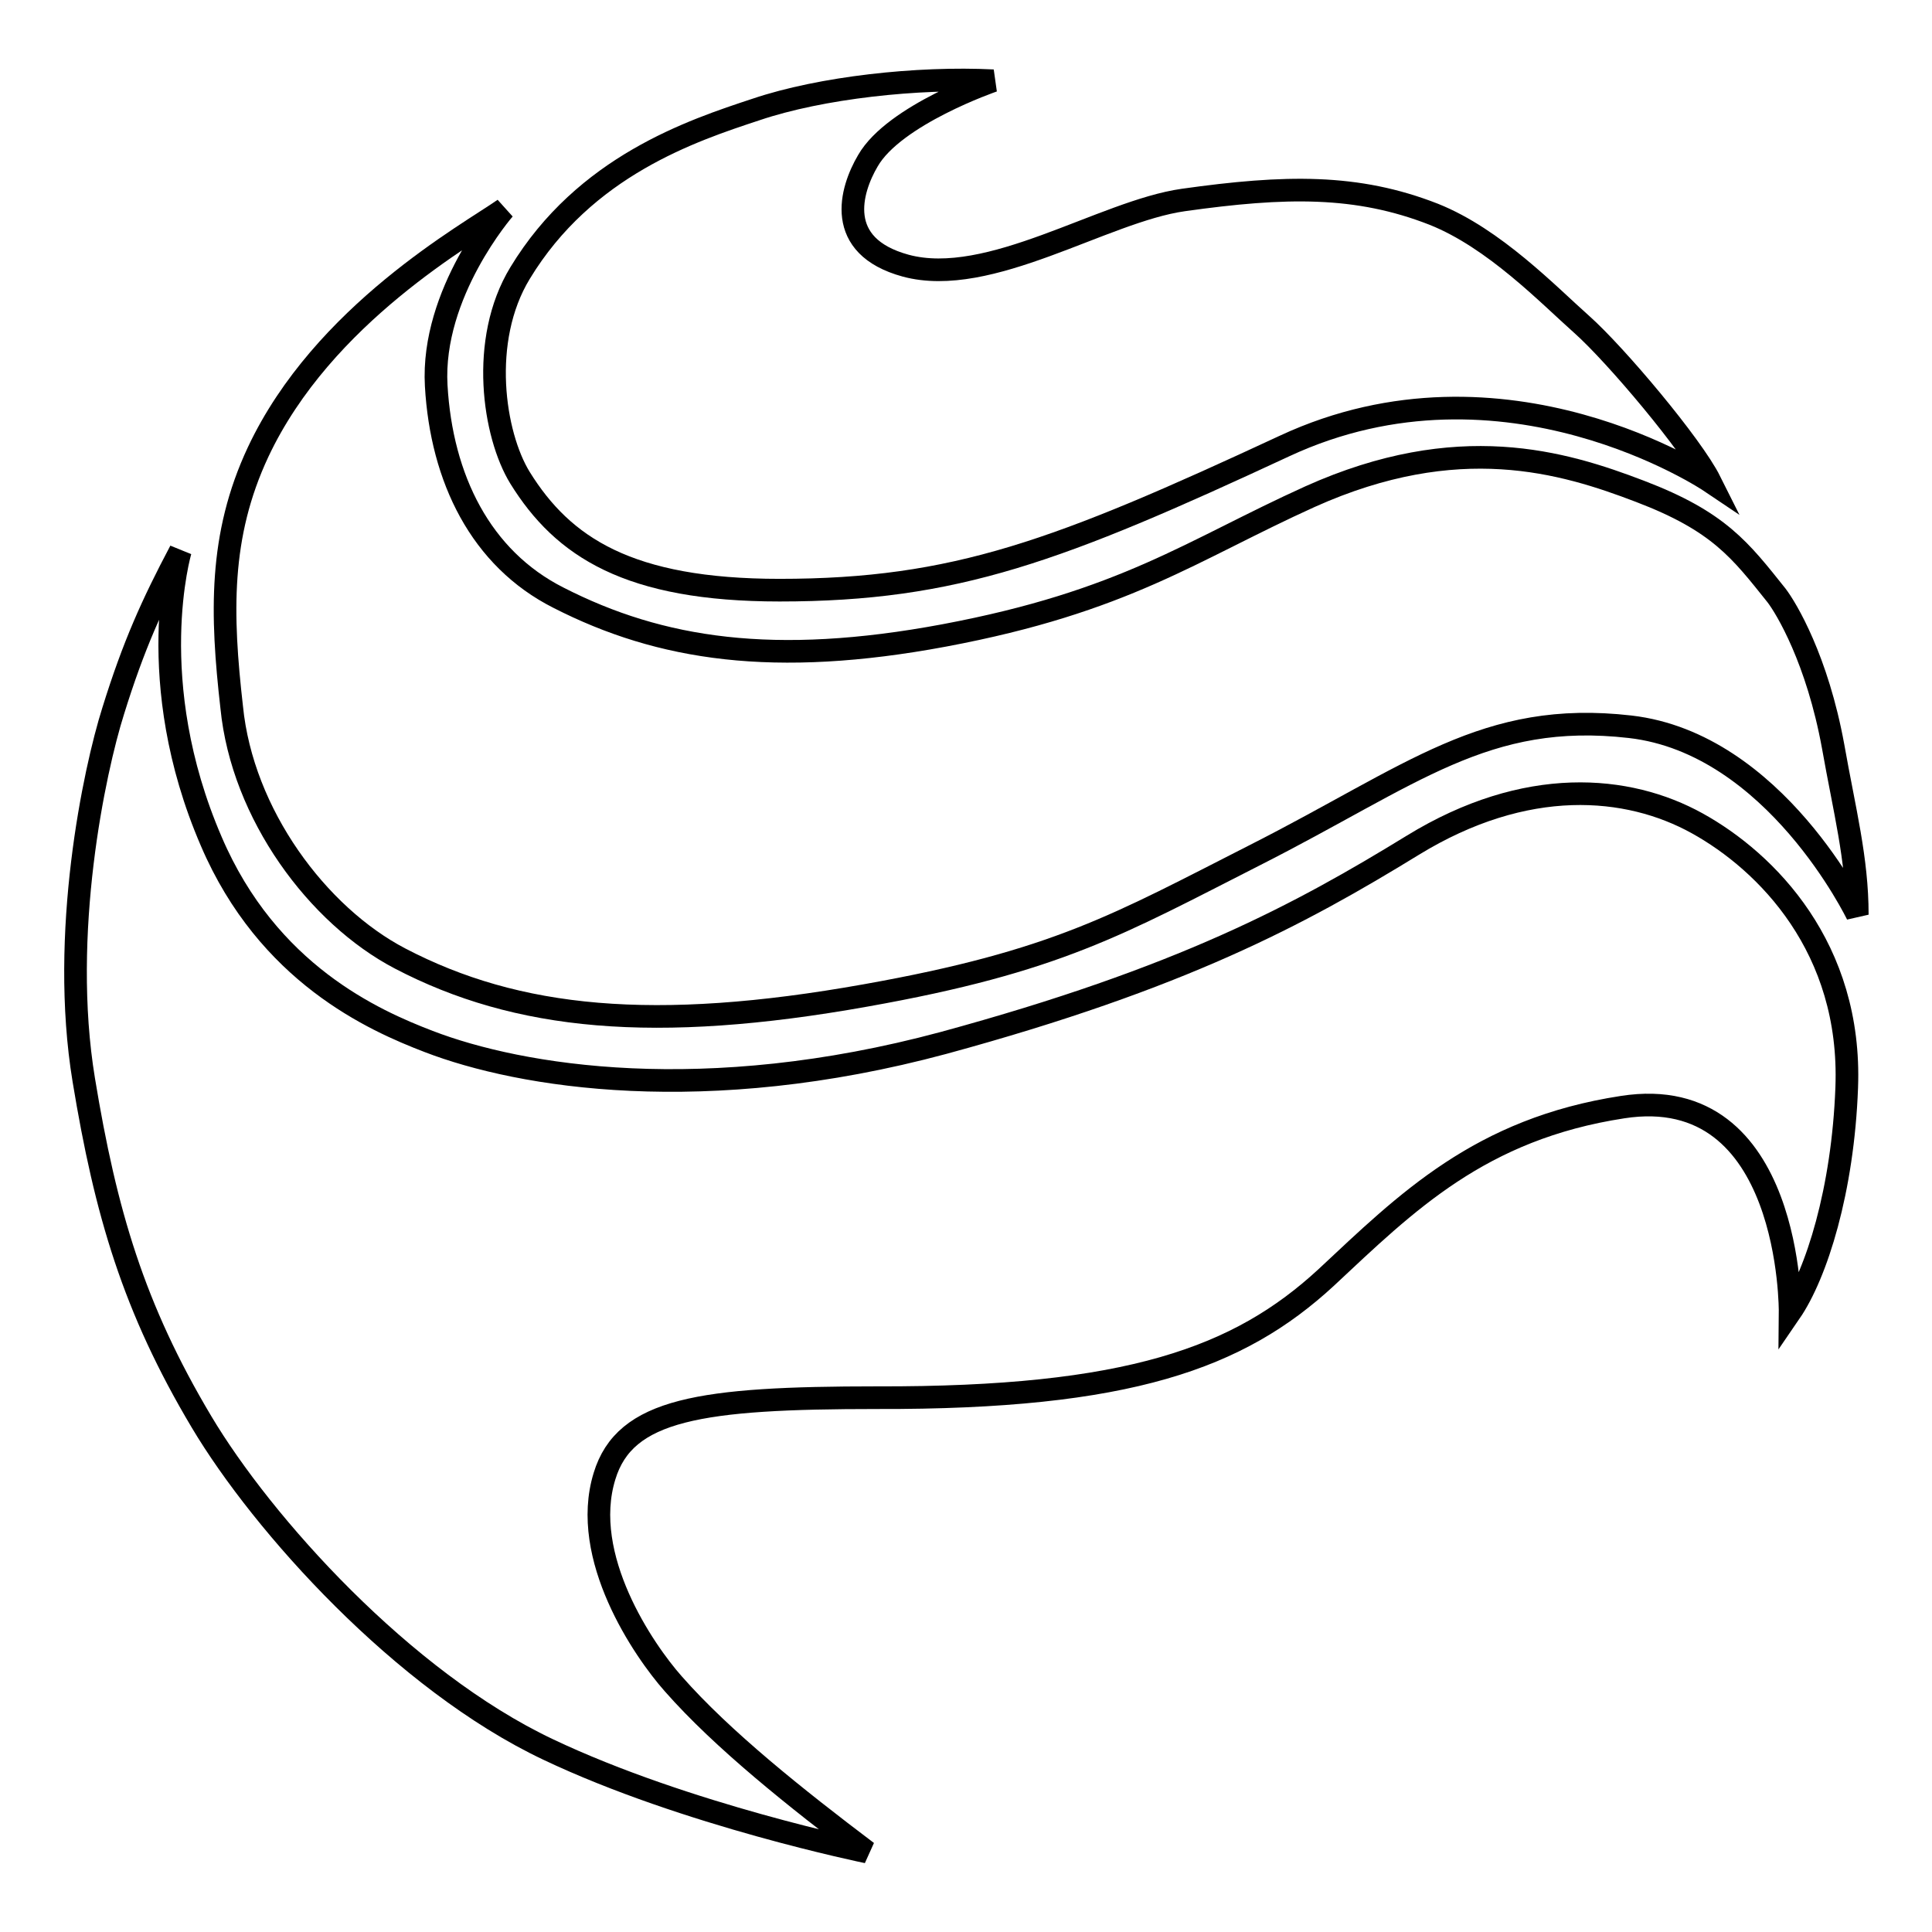
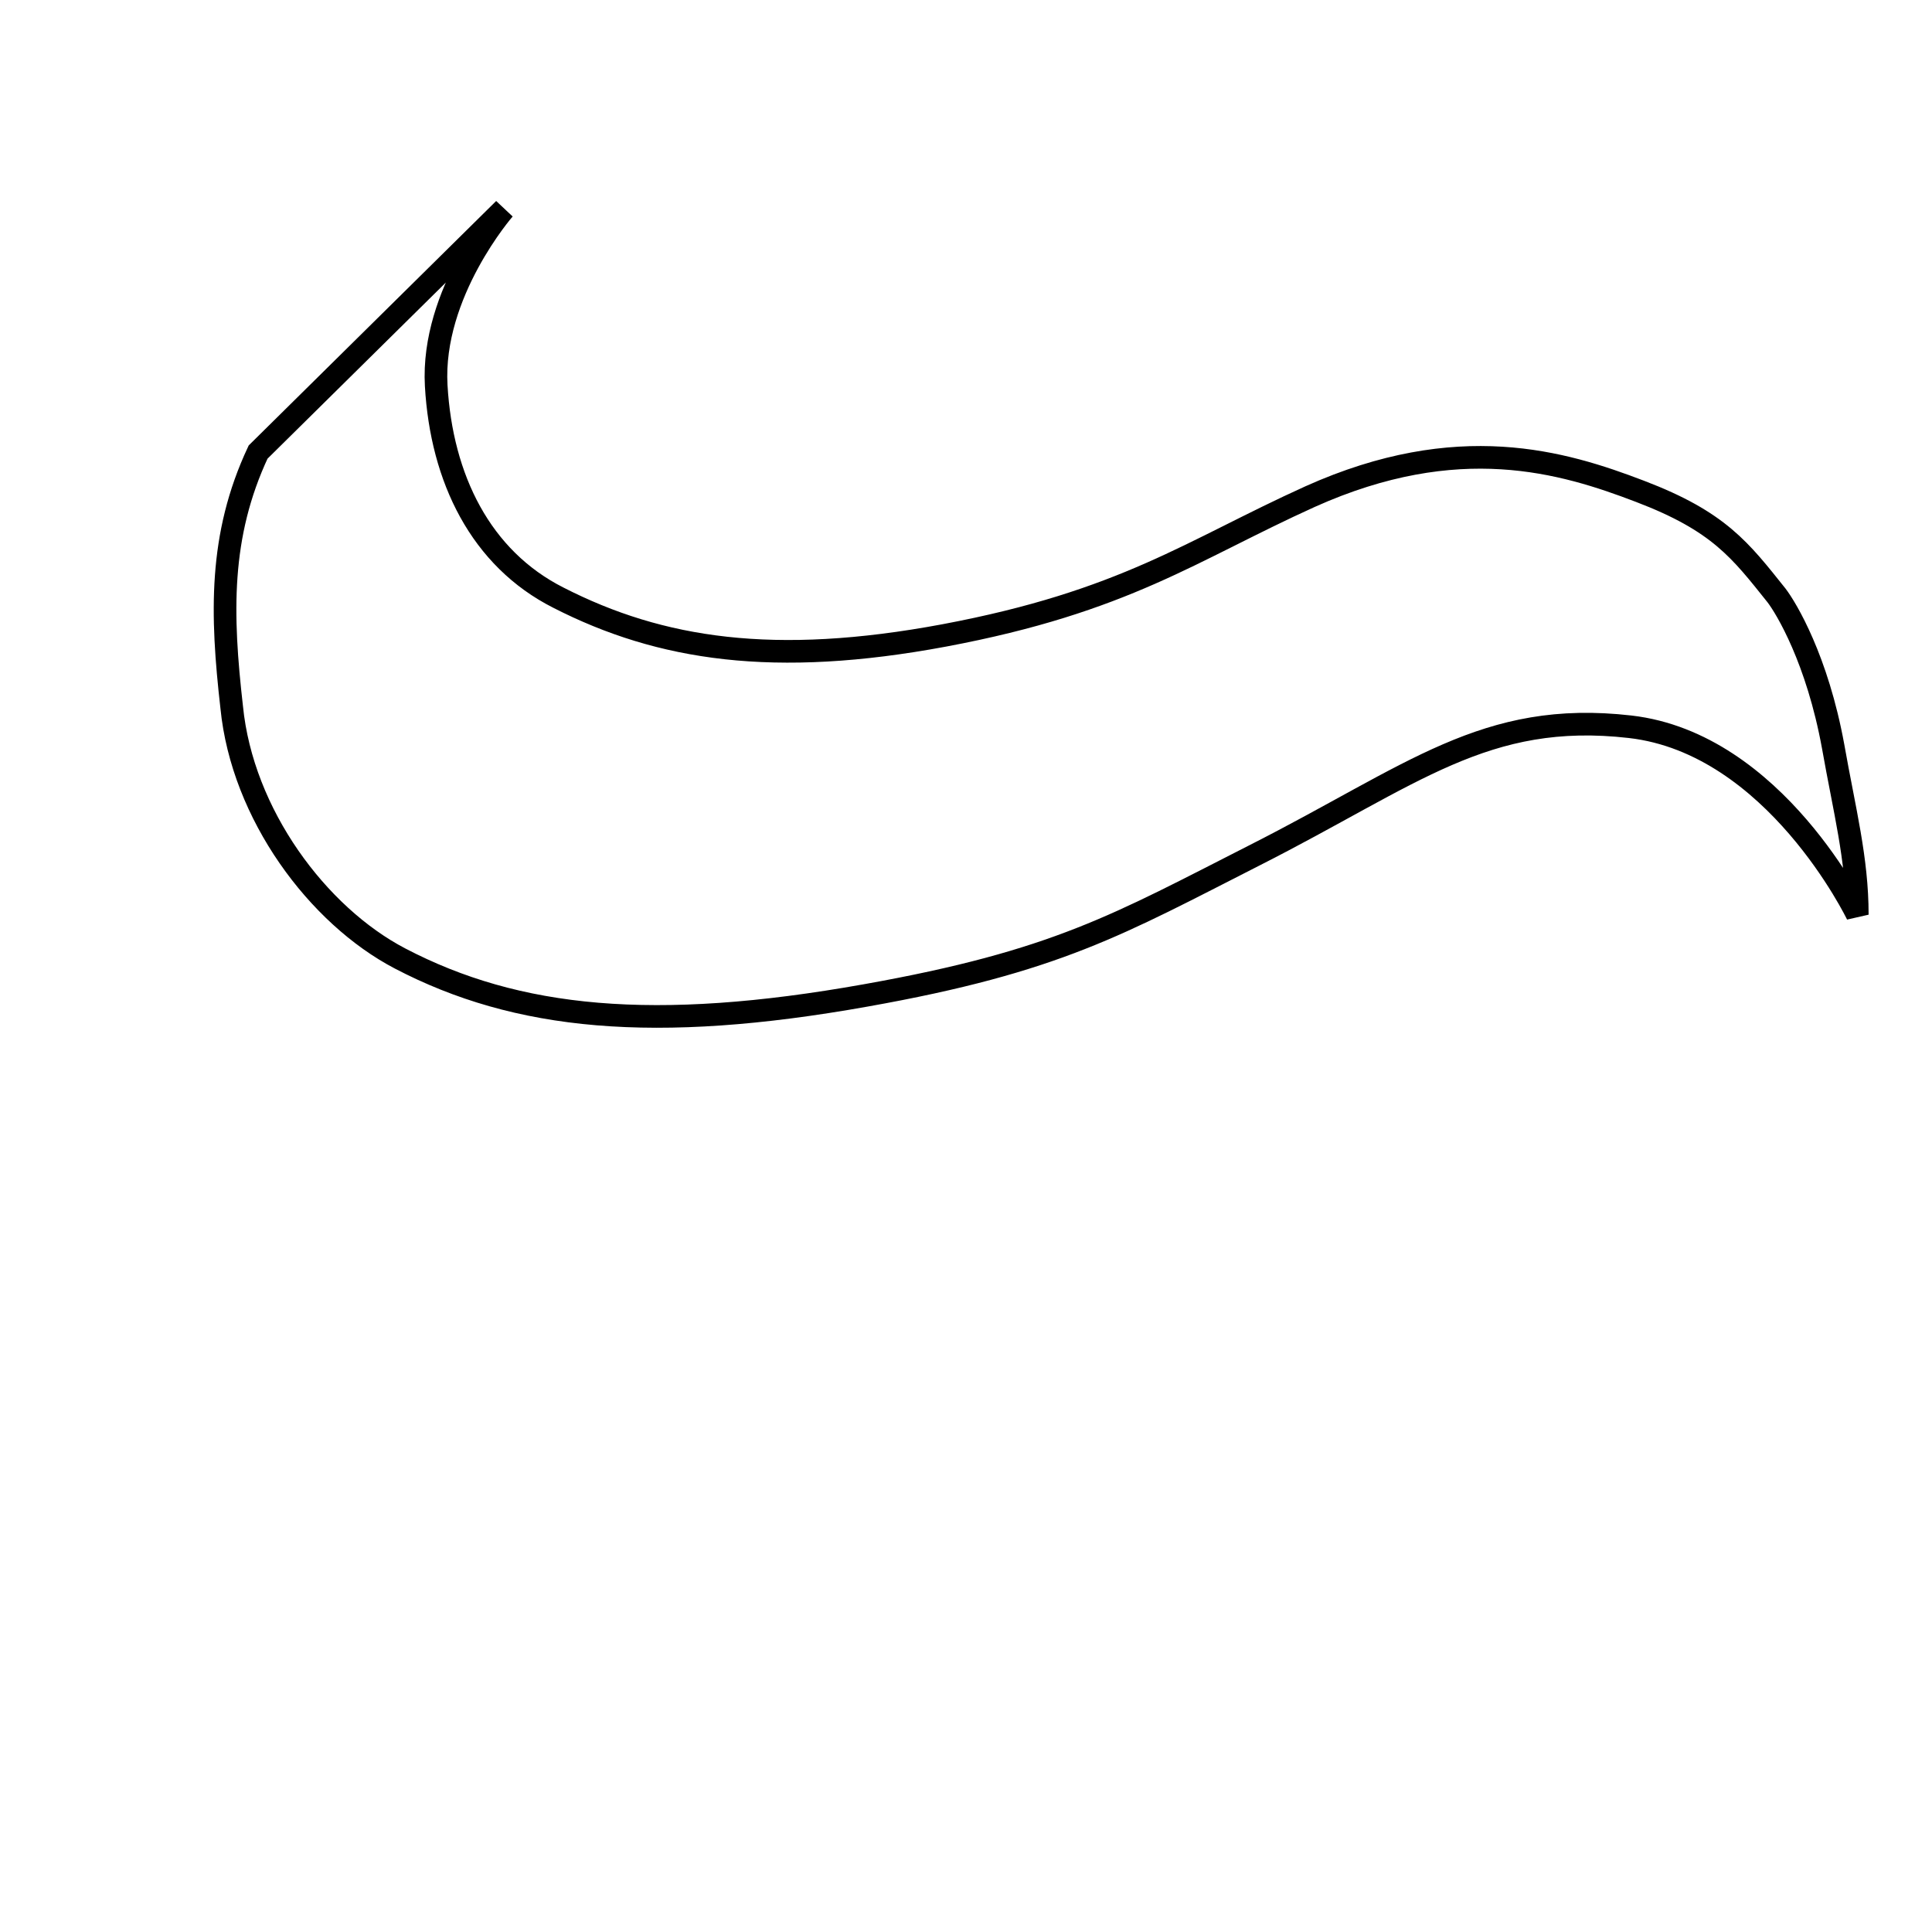
<svg xmlns="http://www.w3.org/2000/svg" version="1.1" x="0px" y="0px" viewBox="0 0 256 256" enable-background="new 0 0 256 256" xml:space="preserve">
  <g>
    <g>
-       <path stroke-width="3" fill-opacity="0" stroke="#000000" d="M131.6,10.7c0,0-13.1,4.5-16.6,10.6c-2.3,3.9-4.5,11.3,5,13.9c11.1,3,26.2-7.2,36.8-8.7c13.5-1.9,23-2.1,33.2,1.9C198,31.6,205.1,39,209.6,43c4.5,4,14.6,16,17,20.8c0,0-27.2-18.3-56.4-4.7c-29.9,13.9-43.6,19.1-66.9,19.1c-20,0-28.7-5.7-34.4-14.9c-3.5-5.7-5.4-18.2,0-27.1c8.6-14.2,22.8-18.9,31.3-21.7C108.8,11.6,121.6,10.2,131.6,10.7z" />
-       <path stroke-width="3" fill-opacity="0" stroke="#000000" d="M66.8,27.7c0,0-9.7,11.1-9,23.4c0.7,12.3,5.9,22.9,16.2,28.1c13.5,6.9,28.6,9.2,51.1,5c24-4.5,32.8-11.3,48.5-18.4c19.6-8.8,33.5-4.6,43.7-0.7c10.5,4,13.3,7.8,18.1,13.8c1.3,1.7,5.4,8.5,7.5,20c1.5,8.5,3.2,14.9,3.2,22.3c0,0-10.9-22.7-30.1-24.9s-28.8,6.4-49.7,17c-18.1,9.2-26.3,14.1-51.6,18.6c-28,5-46.2,3.2-61.7-4.9c-10.9-5.7-20.9-19.1-22.3-33.3C29.3,81.4,29,71,34.2,59.9C42.8,41.6,62.1,31,66.8,27.7z" />
-       <path stroke-width="3" fill-opacity="0" stroke="#000000" d="M23.9,73c0,0-5.1,17.2,4.1,38.5c7.5,17.5,21.5,23.7,28.8,26.5c12.2,4.7,36.6,8.7,68.2,0.2c31.6-8.6,47.2-17,62.2-26.2c15-9.2,28.5-8,37.7-2.9c9.2,5.1,20.5,16.5,19.8,35c-0.5,13.6-4,24.7-7.5,29.8c0,0,0.3-30.7-22.2-27.2c-18.9,2.9-28.6,12.6-39.3,22.6c-11.5,10.6-26.1,16-59.5,15.9c-23.4,0-33.4,1.5-36.1,10.4c-3.3,10.7,5.2,23.1,9.1,27.5c6.5,7.4,16.3,15.2,25.7,22.3c0,0-24-4.9-42.3-13.6c-19.2-9.1-37.8-29.8-45.9-43.4c-9-15.1-12.7-27.7-15.6-45.3c-3.2-19.4,1.4-41,3.9-48.9C17.7,85.5,20.2,80,23.9,73z" />
+       <path stroke-width="3" fill-opacity="0" stroke="#000000" d="M66.8,27.7c0,0-9.7,11.1-9,23.4c0.7,12.3,5.9,22.9,16.2,28.1c13.5,6.9,28.6,9.2,51.1,5c24-4.5,32.8-11.3,48.5-18.4c19.6-8.8,33.5-4.6,43.7-0.7c10.5,4,13.3,7.8,18.1,13.8c1.3,1.7,5.4,8.5,7.5,20c1.5,8.5,3.2,14.9,3.2,22.3c0,0-10.9-22.7-30.1-24.9s-28.8,6.4-49.7,17c-18.1,9.2-26.3,14.1-51.6,18.6c-28,5-46.2,3.2-61.7-4.9c-10.9-5.7-20.9-19.1-22.3-33.3C29.3,81.4,29,71,34.2,59.9z" />
    </g>
  </g>
</svg>